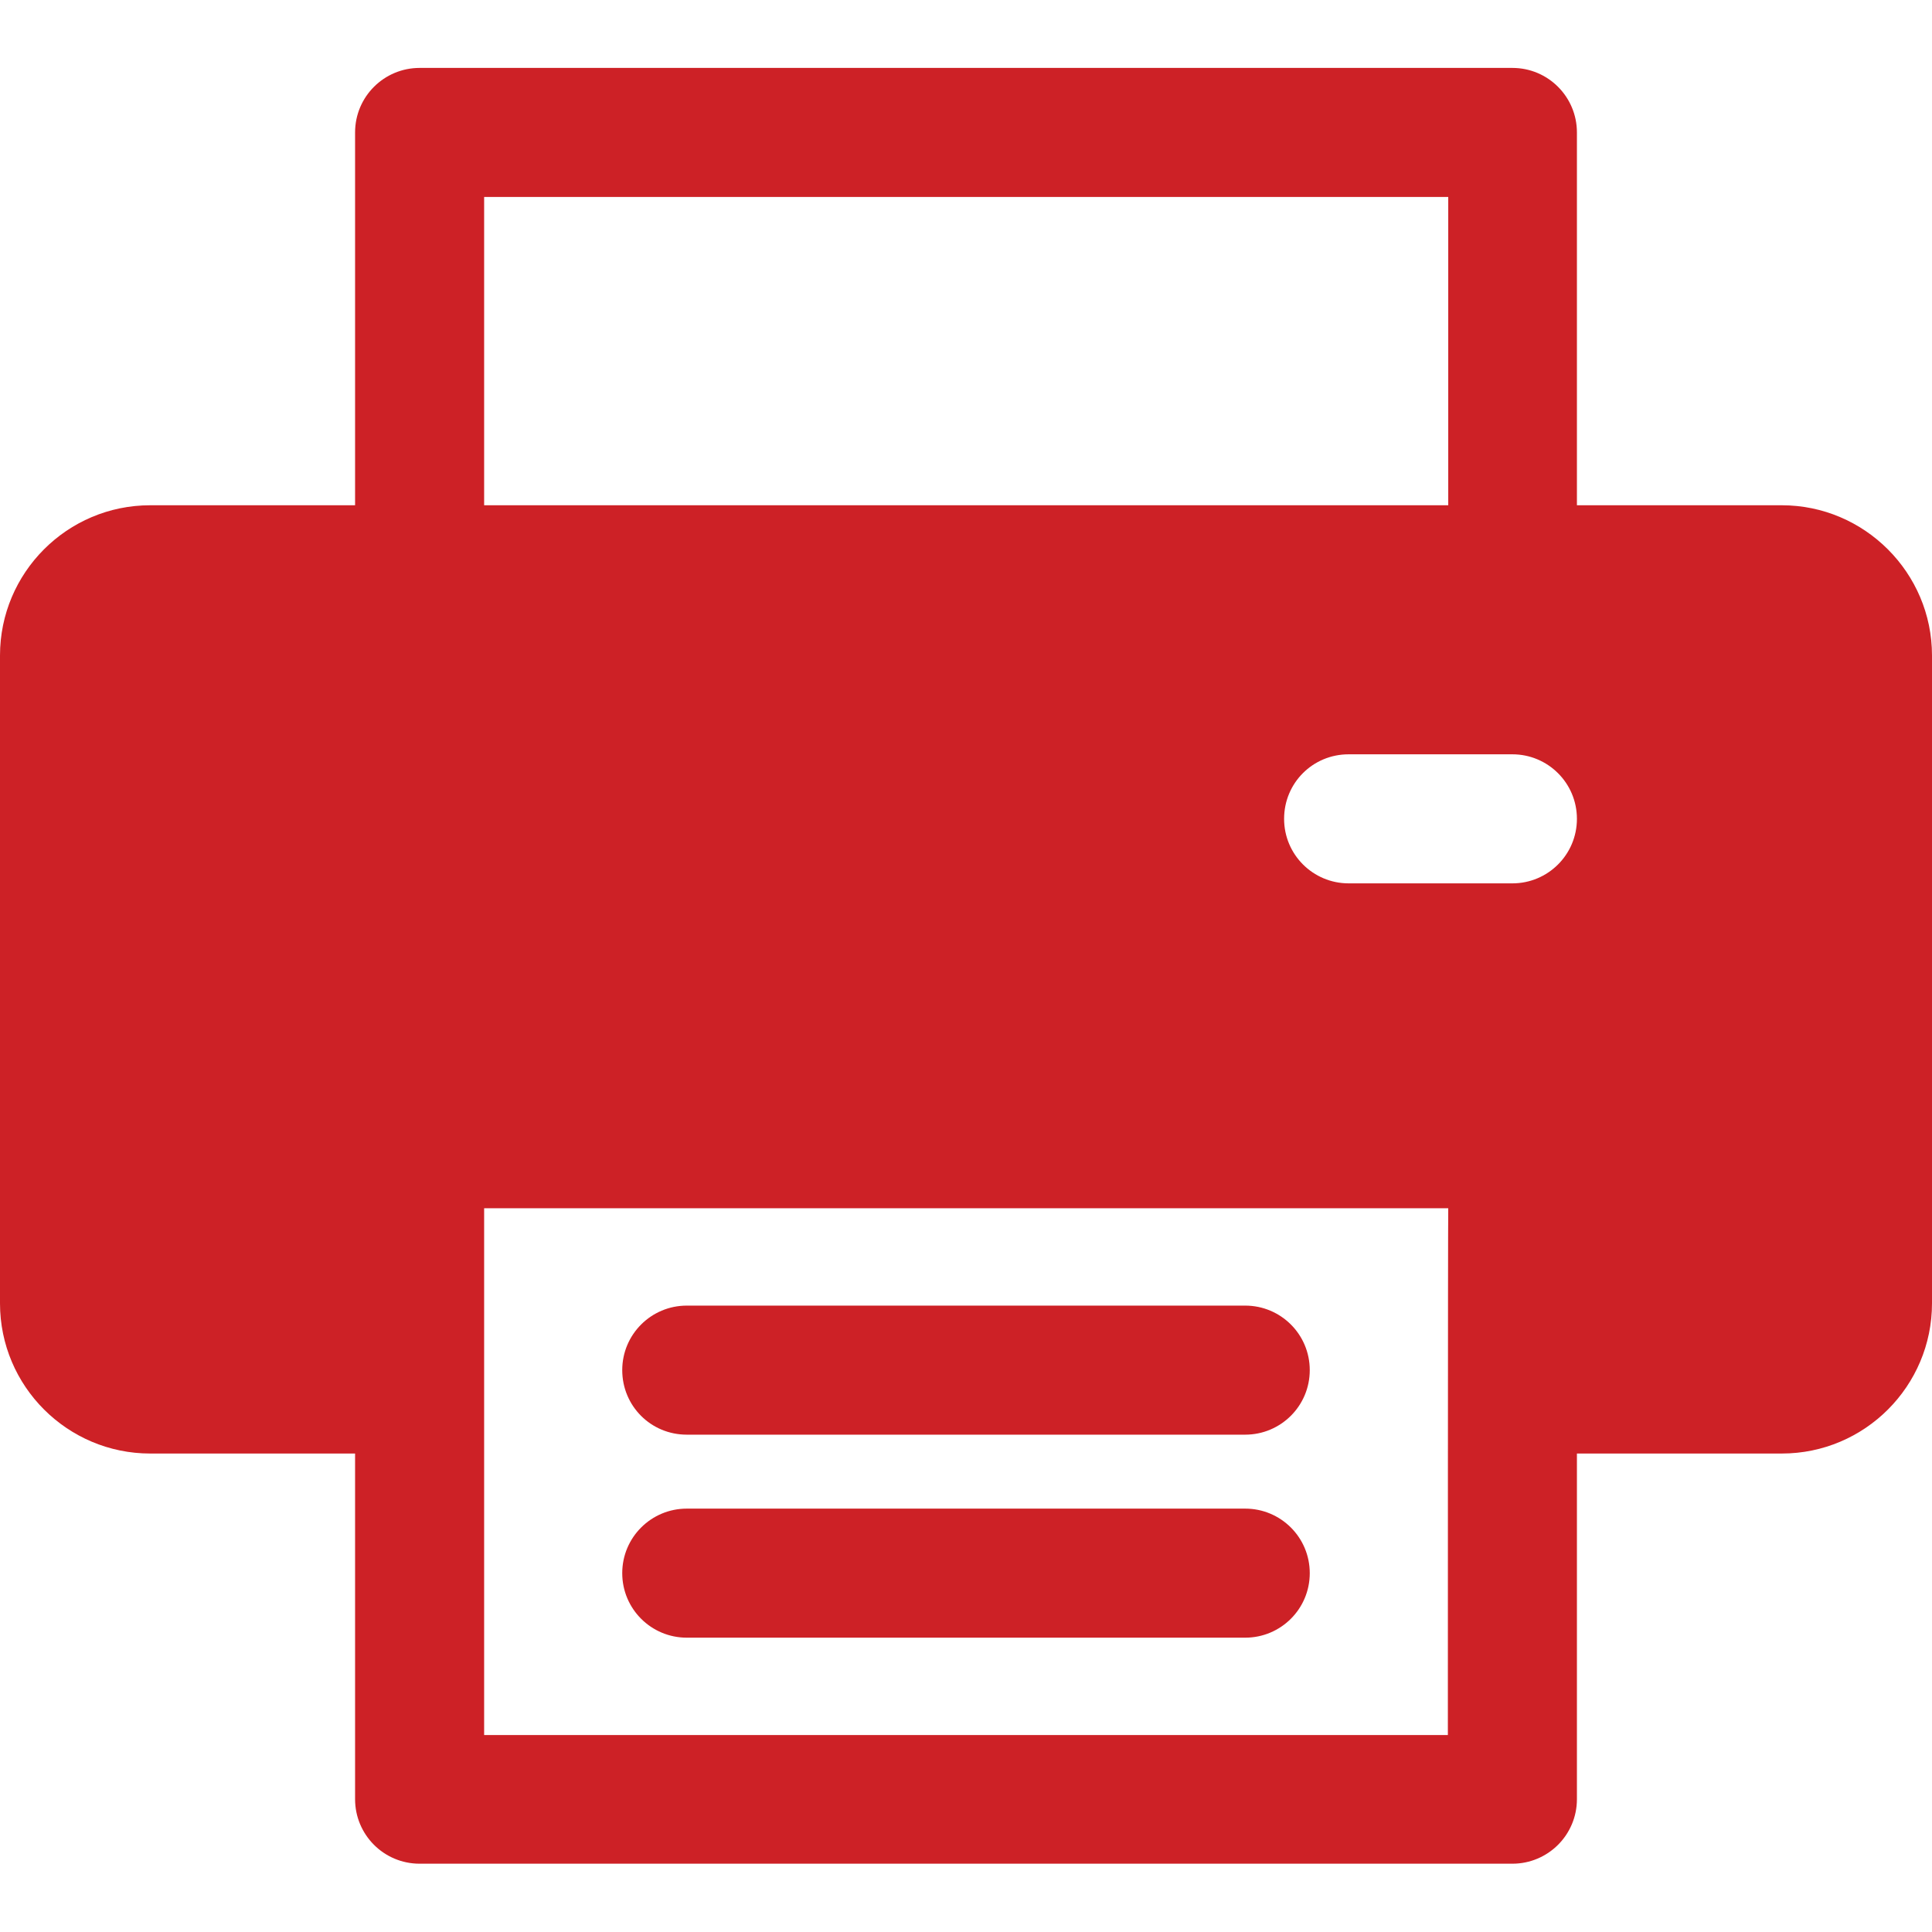
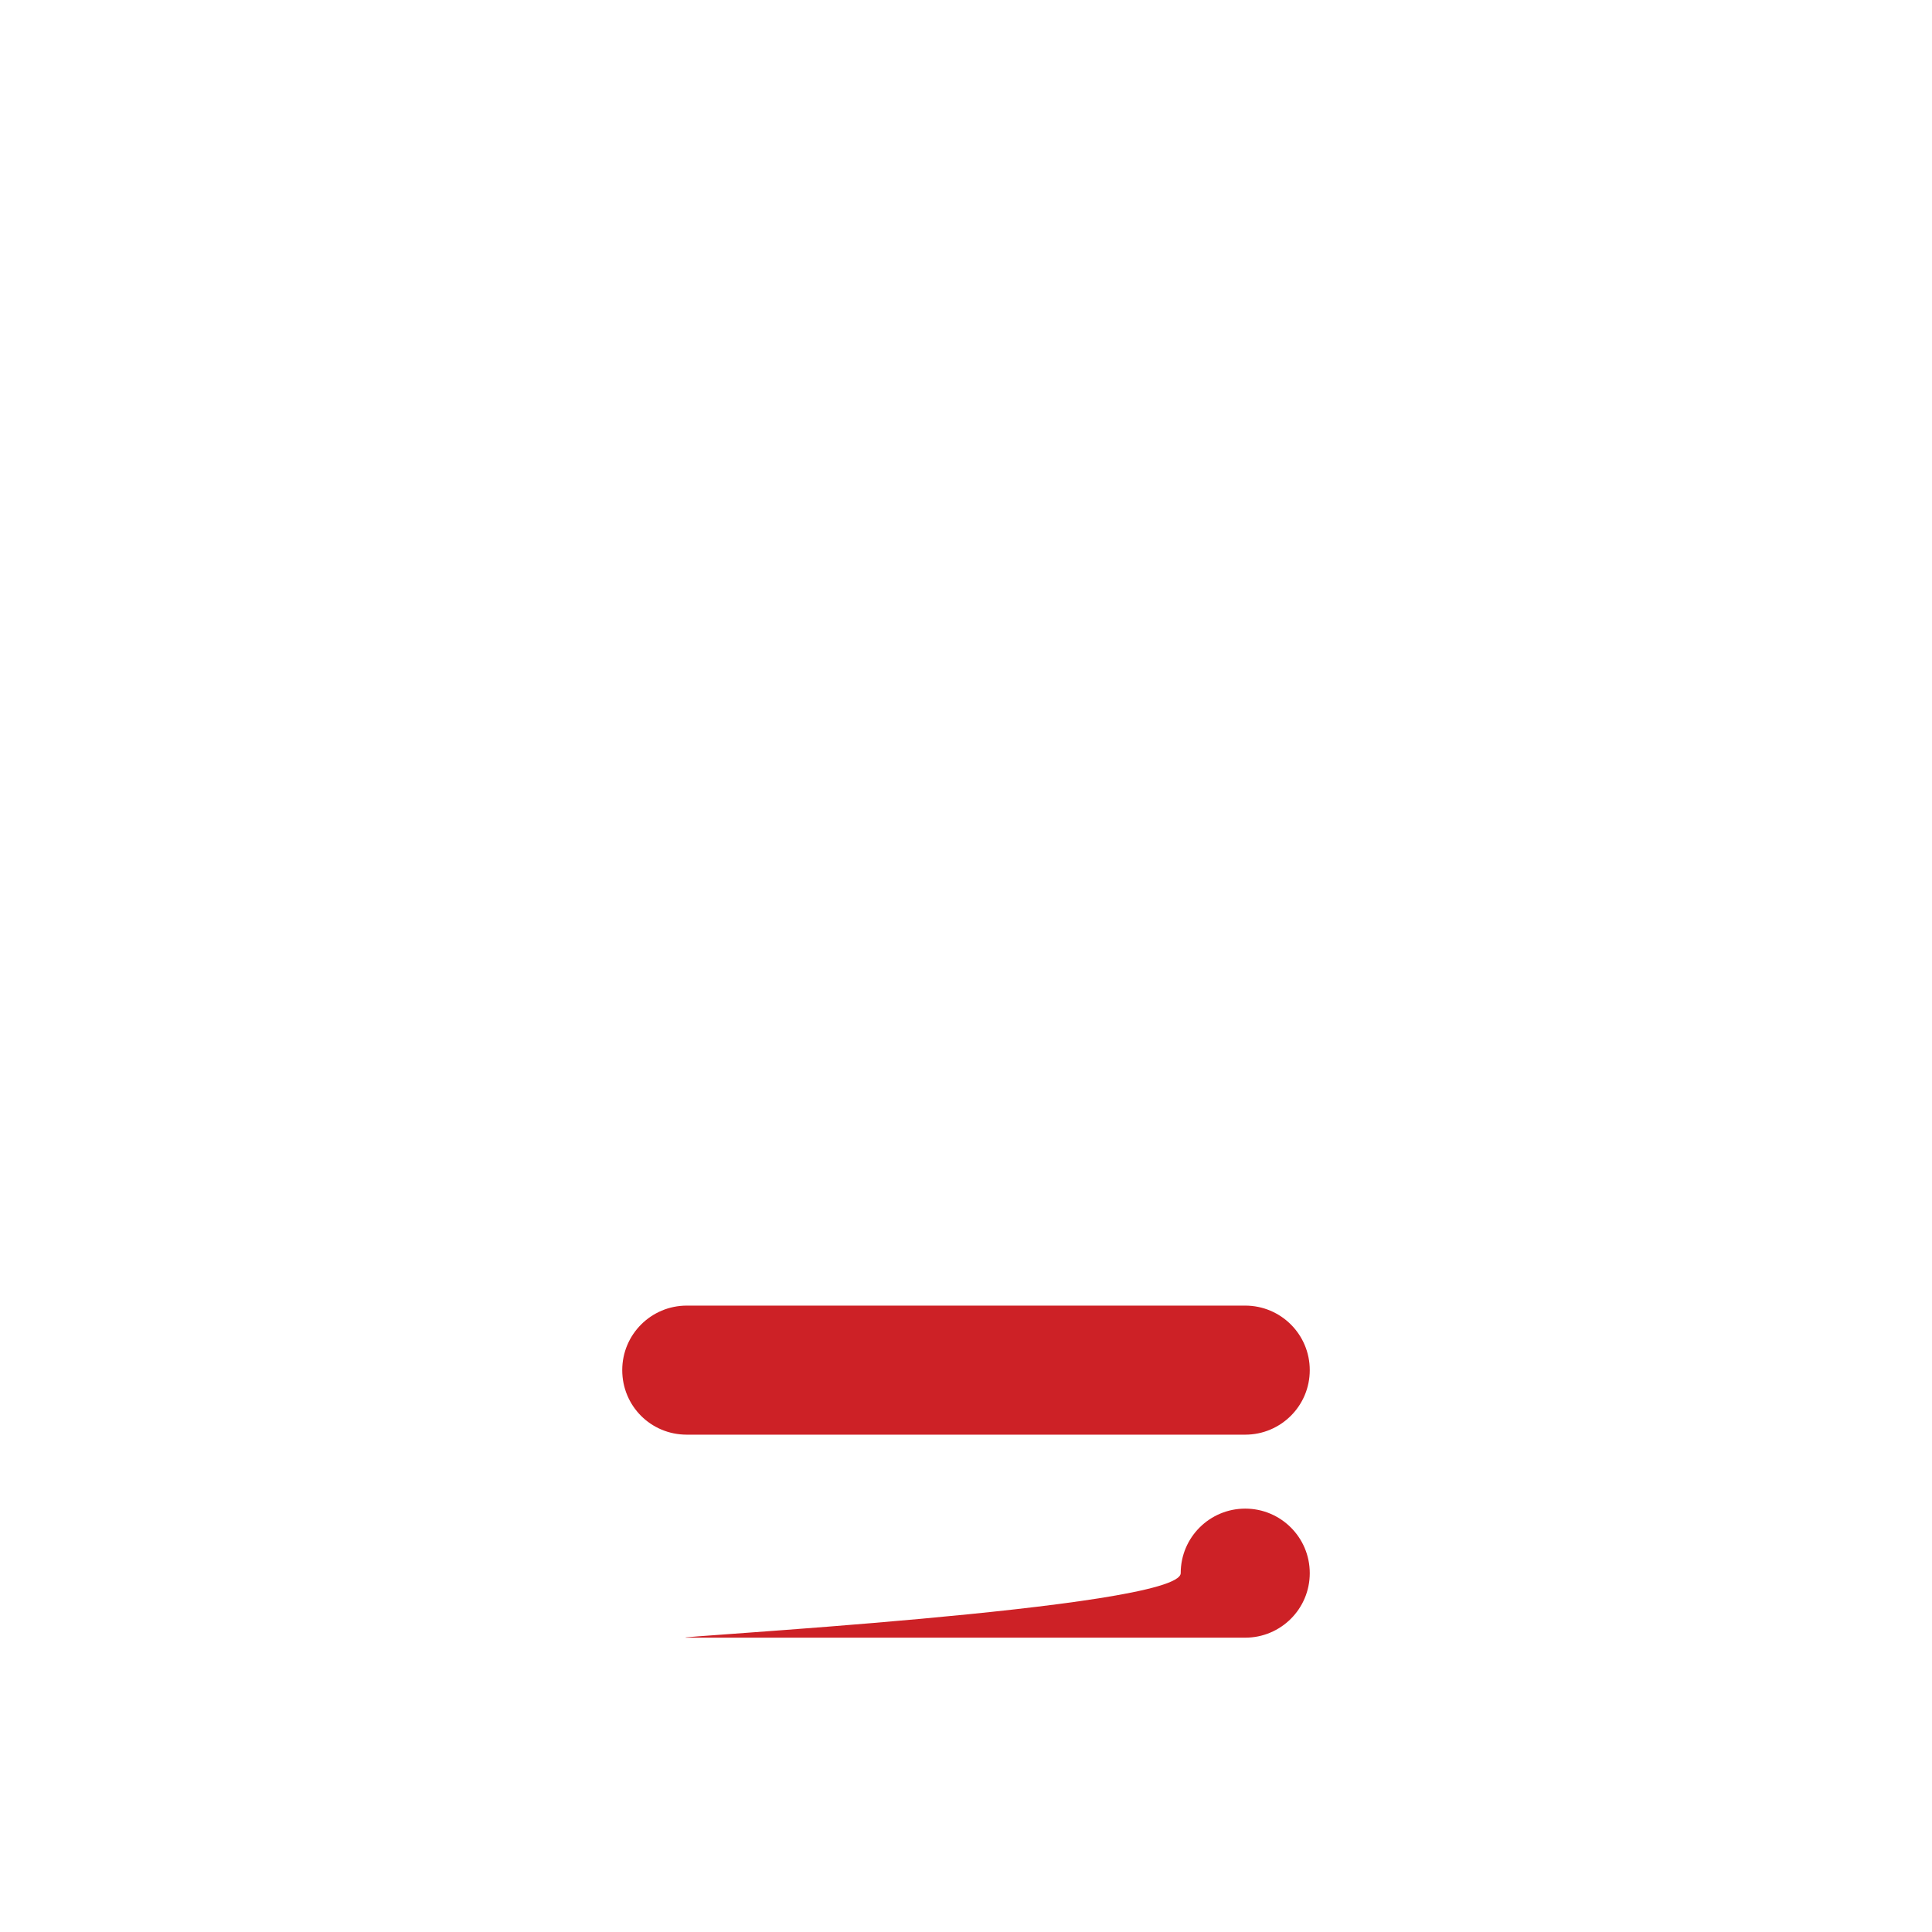
<svg xmlns="http://www.w3.org/2000/svg" version="1.1" id="Layer_1" x="0px" y="0px" viewBox="0 0 512 512" style="enable-background:new 0 0 512 512;" xml:space="preserve">
  <style type="text/css">
	.st0{fill:#CD2126;}
</style>
  <g>
    <g>
-       <path class="st0" d="M330,399.8H182c-9.4,0-17.1,7.6-17.1,17.1S172.6,434,182,434H330c9.4,0,17.1-7.6,17.1-17.1    S339.4,399.8,330,399.8z" />
+       <path class="st0" d="M330,399.8c-9.4,0-17.1,7.6-17.1,17.1S172.6,434,182,434H330c9.4,0,17.1-7.6,17.1-17.1    S339.4,399.8,330,399.8z" />
    </g>
  </g>
  <g>
    <g>
      <path class="st0" d="M330,346H182c-9.4,0-17.1,7.6-17.1,17.1s7.6,17.1,17.1,17.1H330c9.4,0,17.1-7.6,17.1-17.1S339.4,346,330,346z    " />
    </g>
  </g>
  <g>
    <g>
-       <path class="st0" d="M472.2,133.9h-54.3V35.1c0-9.4-7.6-17.1-17.1-17.1H111.2c-9.4,0-17.1,7.6-17.1,17.1v98.8H39.8    c-22,0-39.8,17.9-39.8,39.8v171.7c0,22,17.9,39.8,39.8,39.8h54.3v91.6c0,9.4,7.6,17.1,17.1,17.1h289.6c9.4,0,17.1-7.6,17.1-17.1    v-91.6h54.3c22,0,39.8-17.9,39.8-39.8V173.7C512,151.8,494.1,133.9,472.2,133.9z M128.3,52.2h255.5v81.7H128.3V52.2z M383.7,459.8    H128.3c0-3.3,0-135.5,0-139.6h255.5C383.7,324.4,383.7,456.6,383.7,459.8z M400.8,234.1h-43.4c-9.4,0-17.1-7.6-17.1-17.1    s7.6-17.1,17.1-17.1h43.4c9.4,0,17.1,7.6,17.1,17.1S410.2,234.1,400.8,234.1z" />
-     </g>
+       </g>
  </g>
</svg>